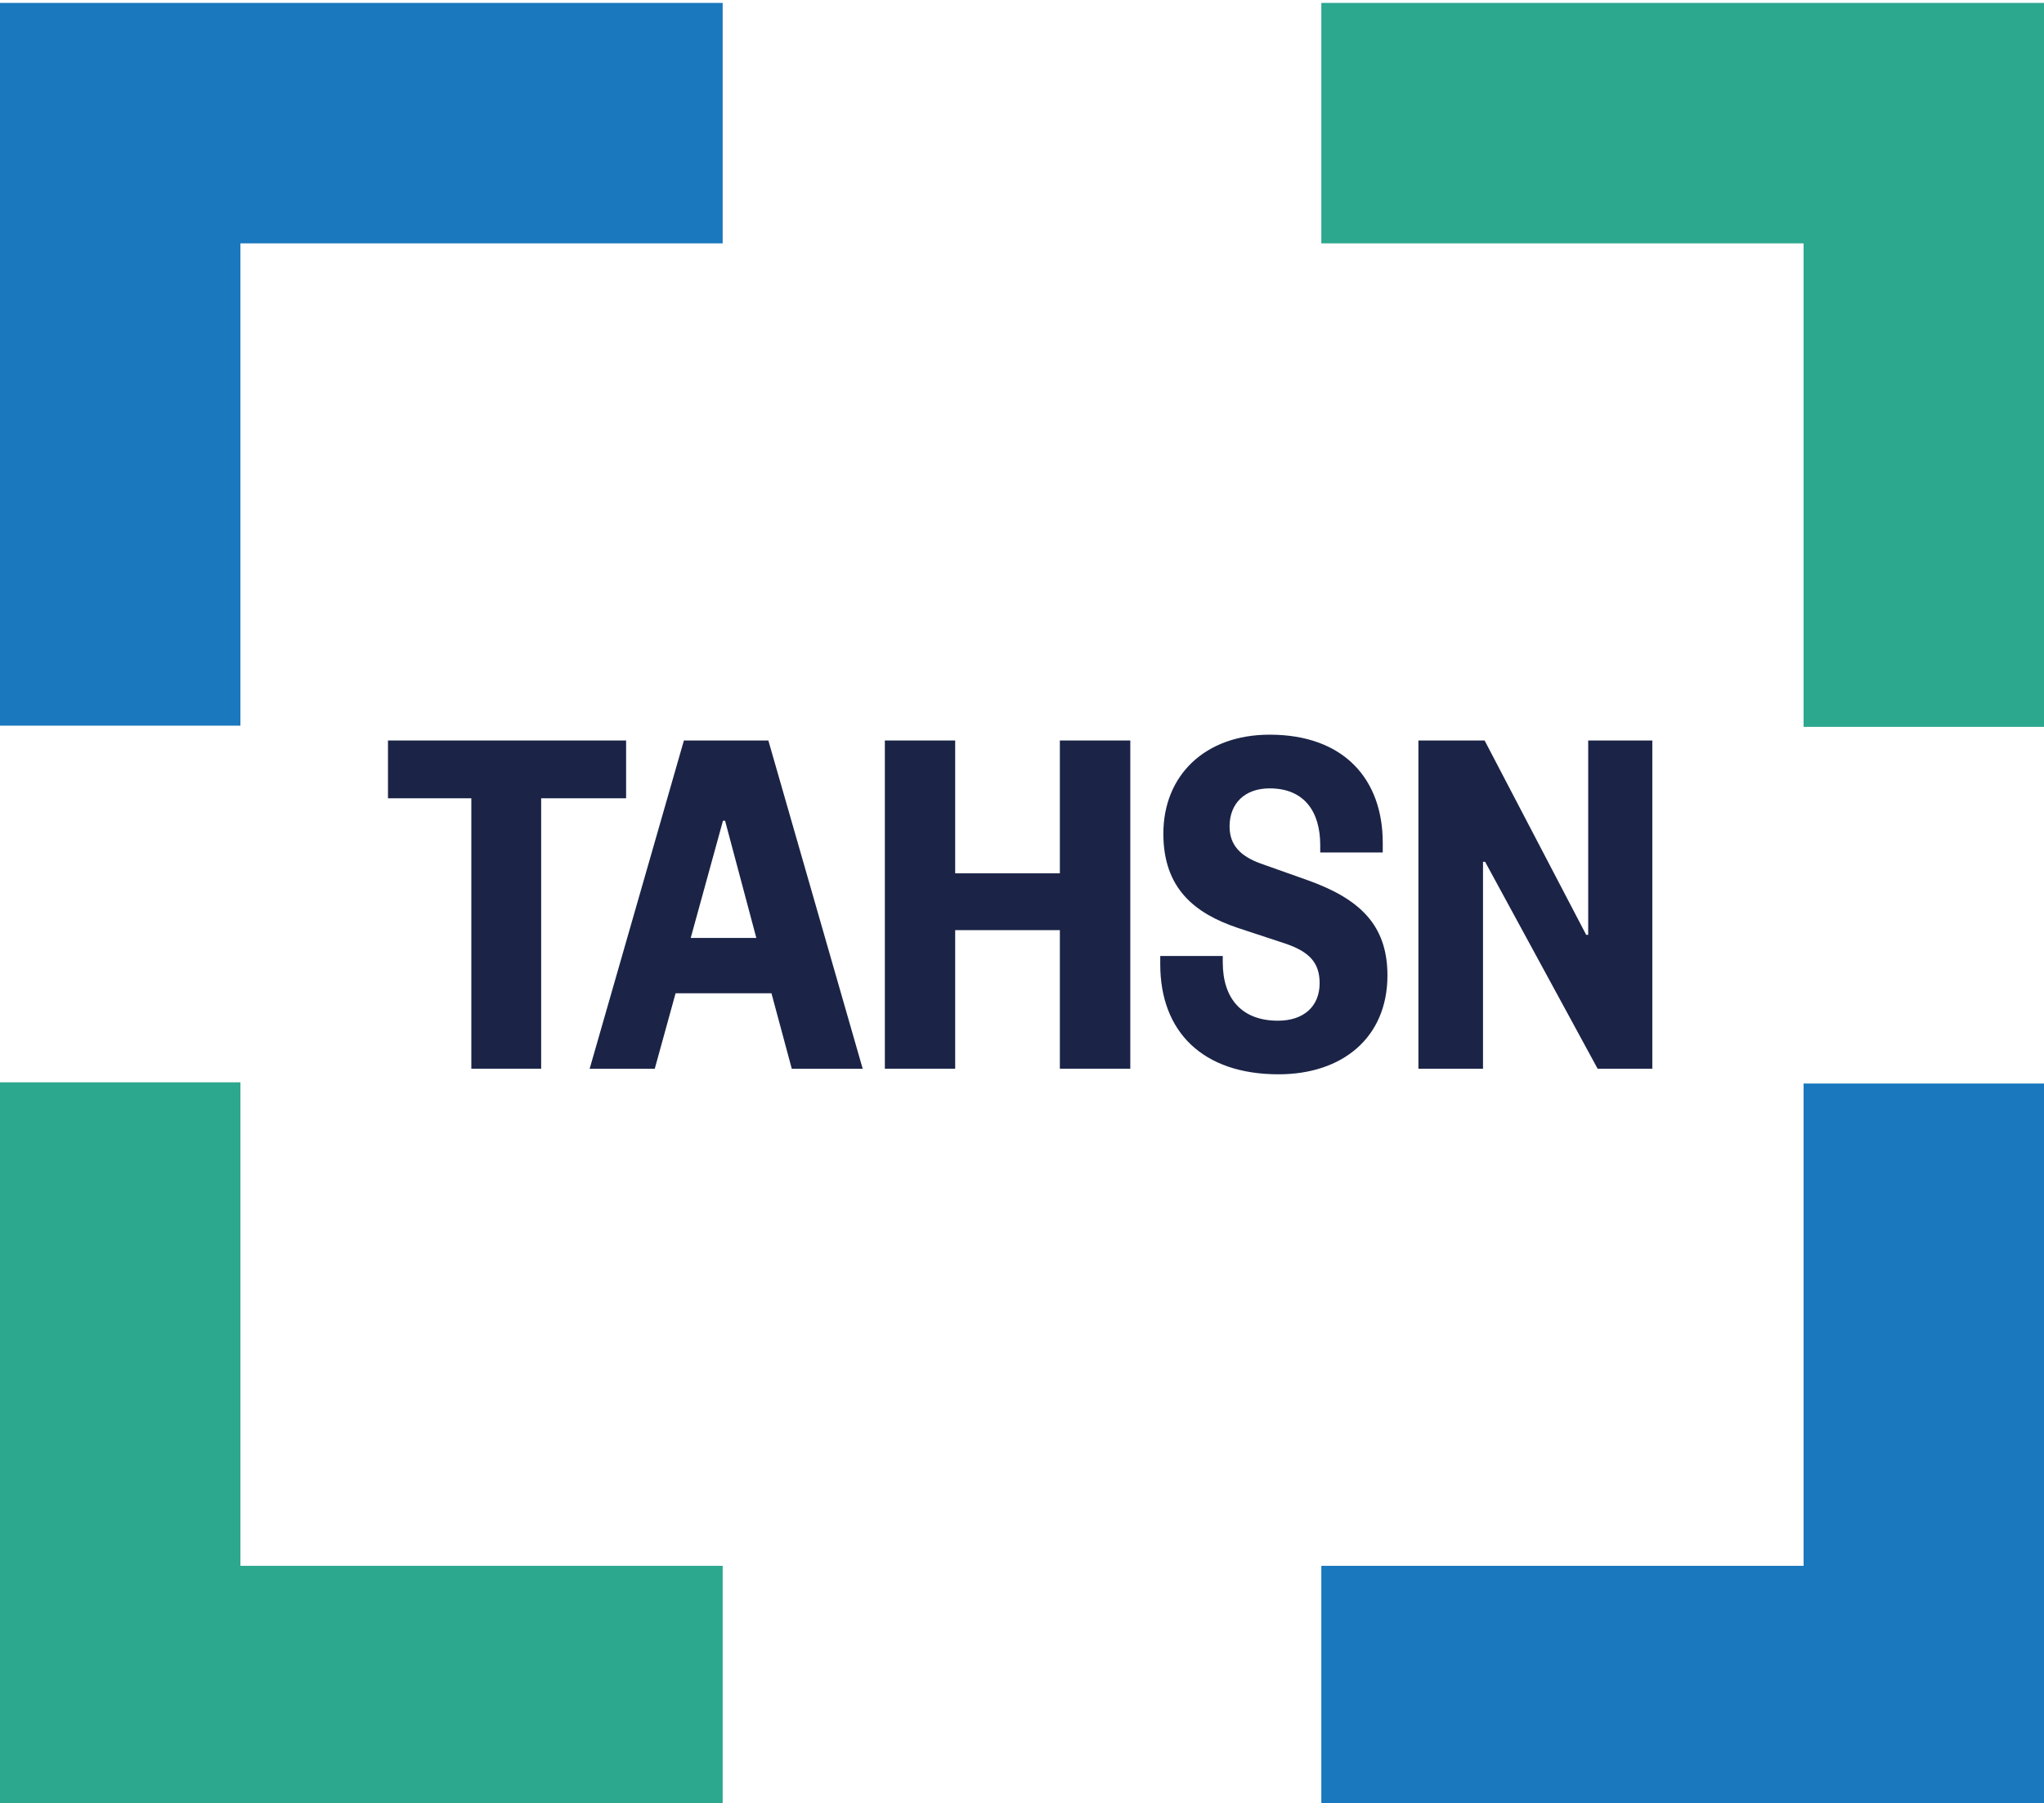
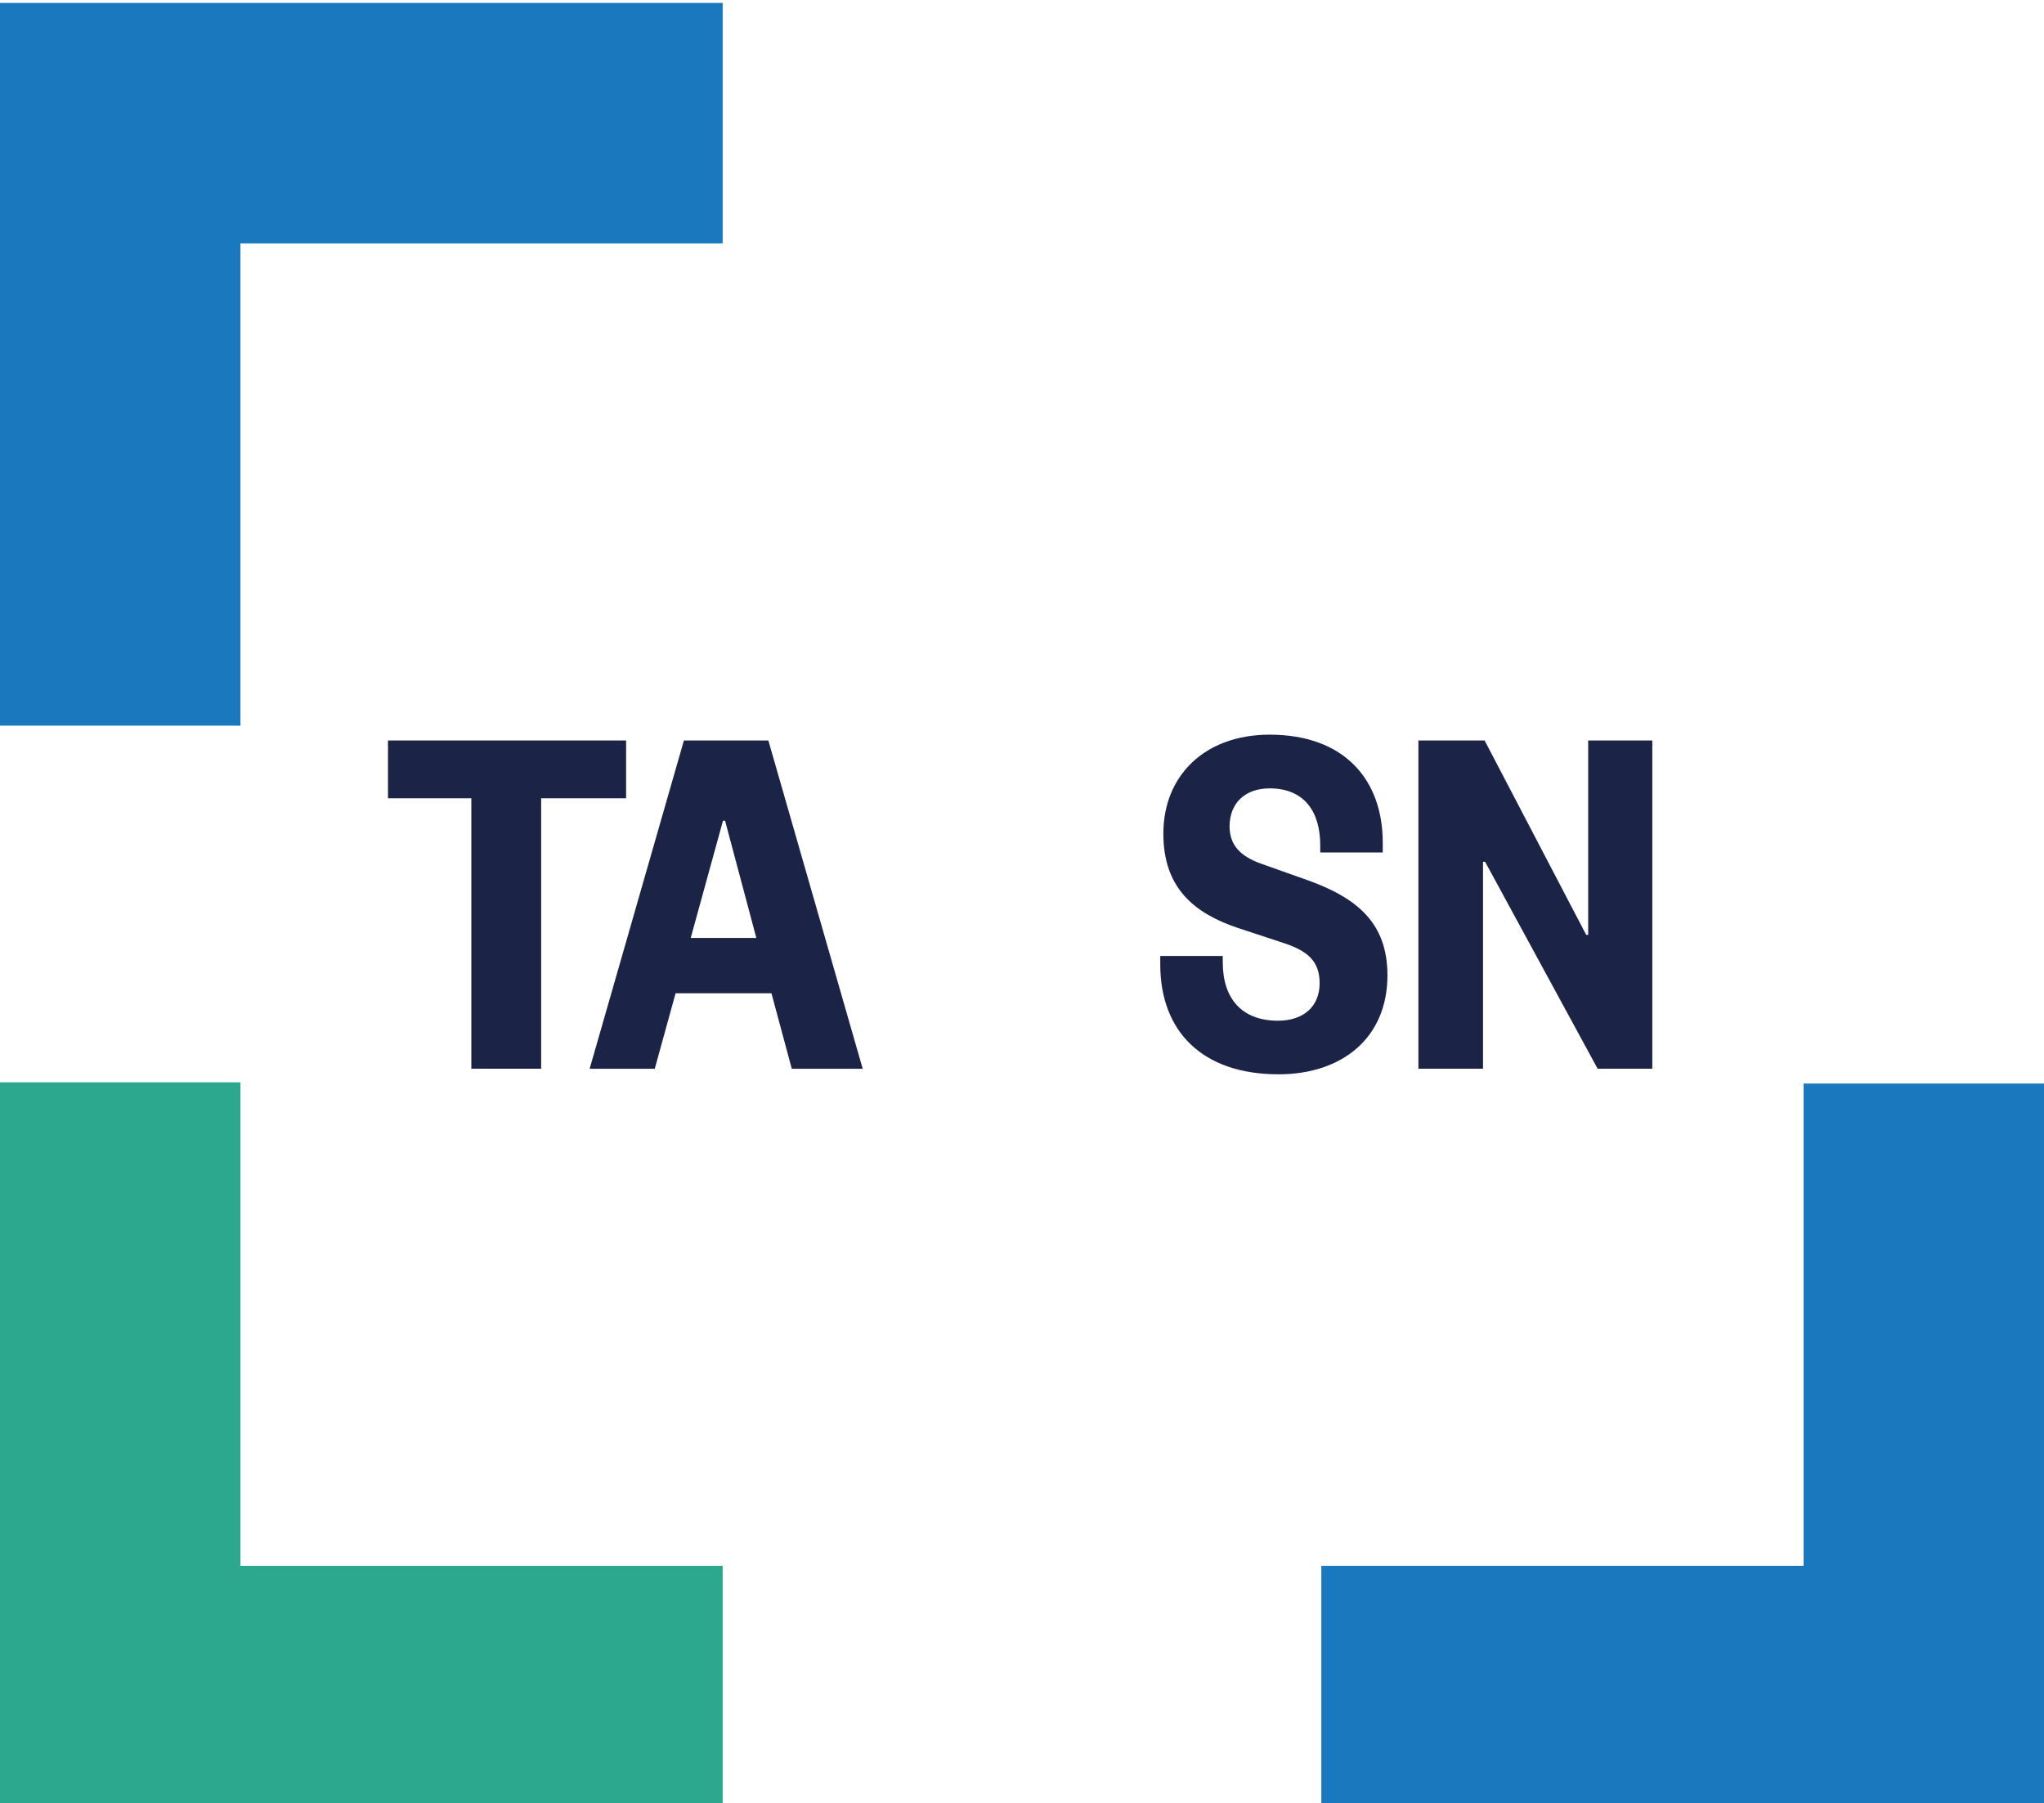
<svg xmlns="http://www.w3.org/2000/svg" id="TAHSN_Logo" viewBox="0 0 204.04 180">
  <defs>
    <style>.cls-1{fill:#1978be;}.cls-2{fill:#1b2447;}.cls-3{fill:#2ca88f;}</style>
  </defs>
  <g>
-     <polygon class="cls-3" points="131.9 .29 131.9 24.29 180.04 24.29 180.04 72.55 204.04 72.55 204.04 24.29 204.04 24.29 204.04 .29 131.9 .29" />
    <polygon class="cls-3" points="24 108.03 0 108.03 0 156.29 0 180.17 0 180.29 72.14 180.29 72.14 156.29 24 156.29 24 108.03" />
  </g>
  <rect x="204.04" y="156.29" width="0" height="24" />
  <g>
    <polygon class="cls-1" points="0 .29 0 24.29 0 72.43 24 72.43 24 24.29 72.14 24.29 72.14 .29 24 .29 0 .29" />
    <polygon class="cls-1" points="180.04 108.15 180.04 156.29 131.9 156.29 131.9 180.29 180.04 180.29 204.04 180.29 204.04 156.29 204.04 108.15 180.04 108.15" />
  </g>
  <g>
    <polygon class="cls-2" points="54.02 106.67 54.02 79.68 62.5 79.68 62.5 73.91 38.73 73.91 38.73 79.68 47.05 79.68 47.05 106.67 54.02 106.67" />
    <path class="cls-2" d="m76.7,73.91h-8.43l-9.41,32.77h6.5l2.08-7.54h9.57l2.03,7.54h7.08l-9.42-32.77Zm-7.75,19.71l3.22-11.7h.21l3.12,11.7h-6.55Z" />
-     <polygon class="cls-2" points="105.8 87.17 95.35 87.17 95.35 73.91 88.33 73.91 88.33 106.67 95.35 106.67 95.35 92.84 105.8 92.84 105.8 106.67 112.83 106.67 112.83 73.91 105.8 73.91 105.8 87.17" />
    <path class="cls-2" d="m138.5,97.36c0-5.15-2.91-7.7-8.01-9.52l-4.68-1.66c-1.98-.73-3.07-1.82-3.07-3.69,0-2.29,1.51-3.8,4-3.8,3.43,0,5.05,2.29,5.05,5.67v.73h6.24v-.99c0-6.24-3.8-10.77-11.29-10.77-6.45,0-10.61,4.06-10.61,9.88,0,5.46,3.12,7.96,7.44,9.41l4.73,1.56c2.29.78,3.43,1.82,3.43,3.95,0,2.34-1.61,3.75-4.16,3.75-3.54,0-5.51-2.13-5.51-5.83v-.63h-6.24v.83c0,6.71,4.21,10.98,11.81,10.98,6.35,0,10.87-3.64,10.87-9.88Z" />
    <polygon class="cls-2" points="148.25 86.02 159.48 106.67 164.94 106.67 164.94 73.91 158.54 73.91 158.54 93.31 158.34 93.31 148.2 73.91 141.59 73.91 141.59 106.67 148.04 106.67 148.04 86.02 148.25 86.02" />
  </g>
</svg>